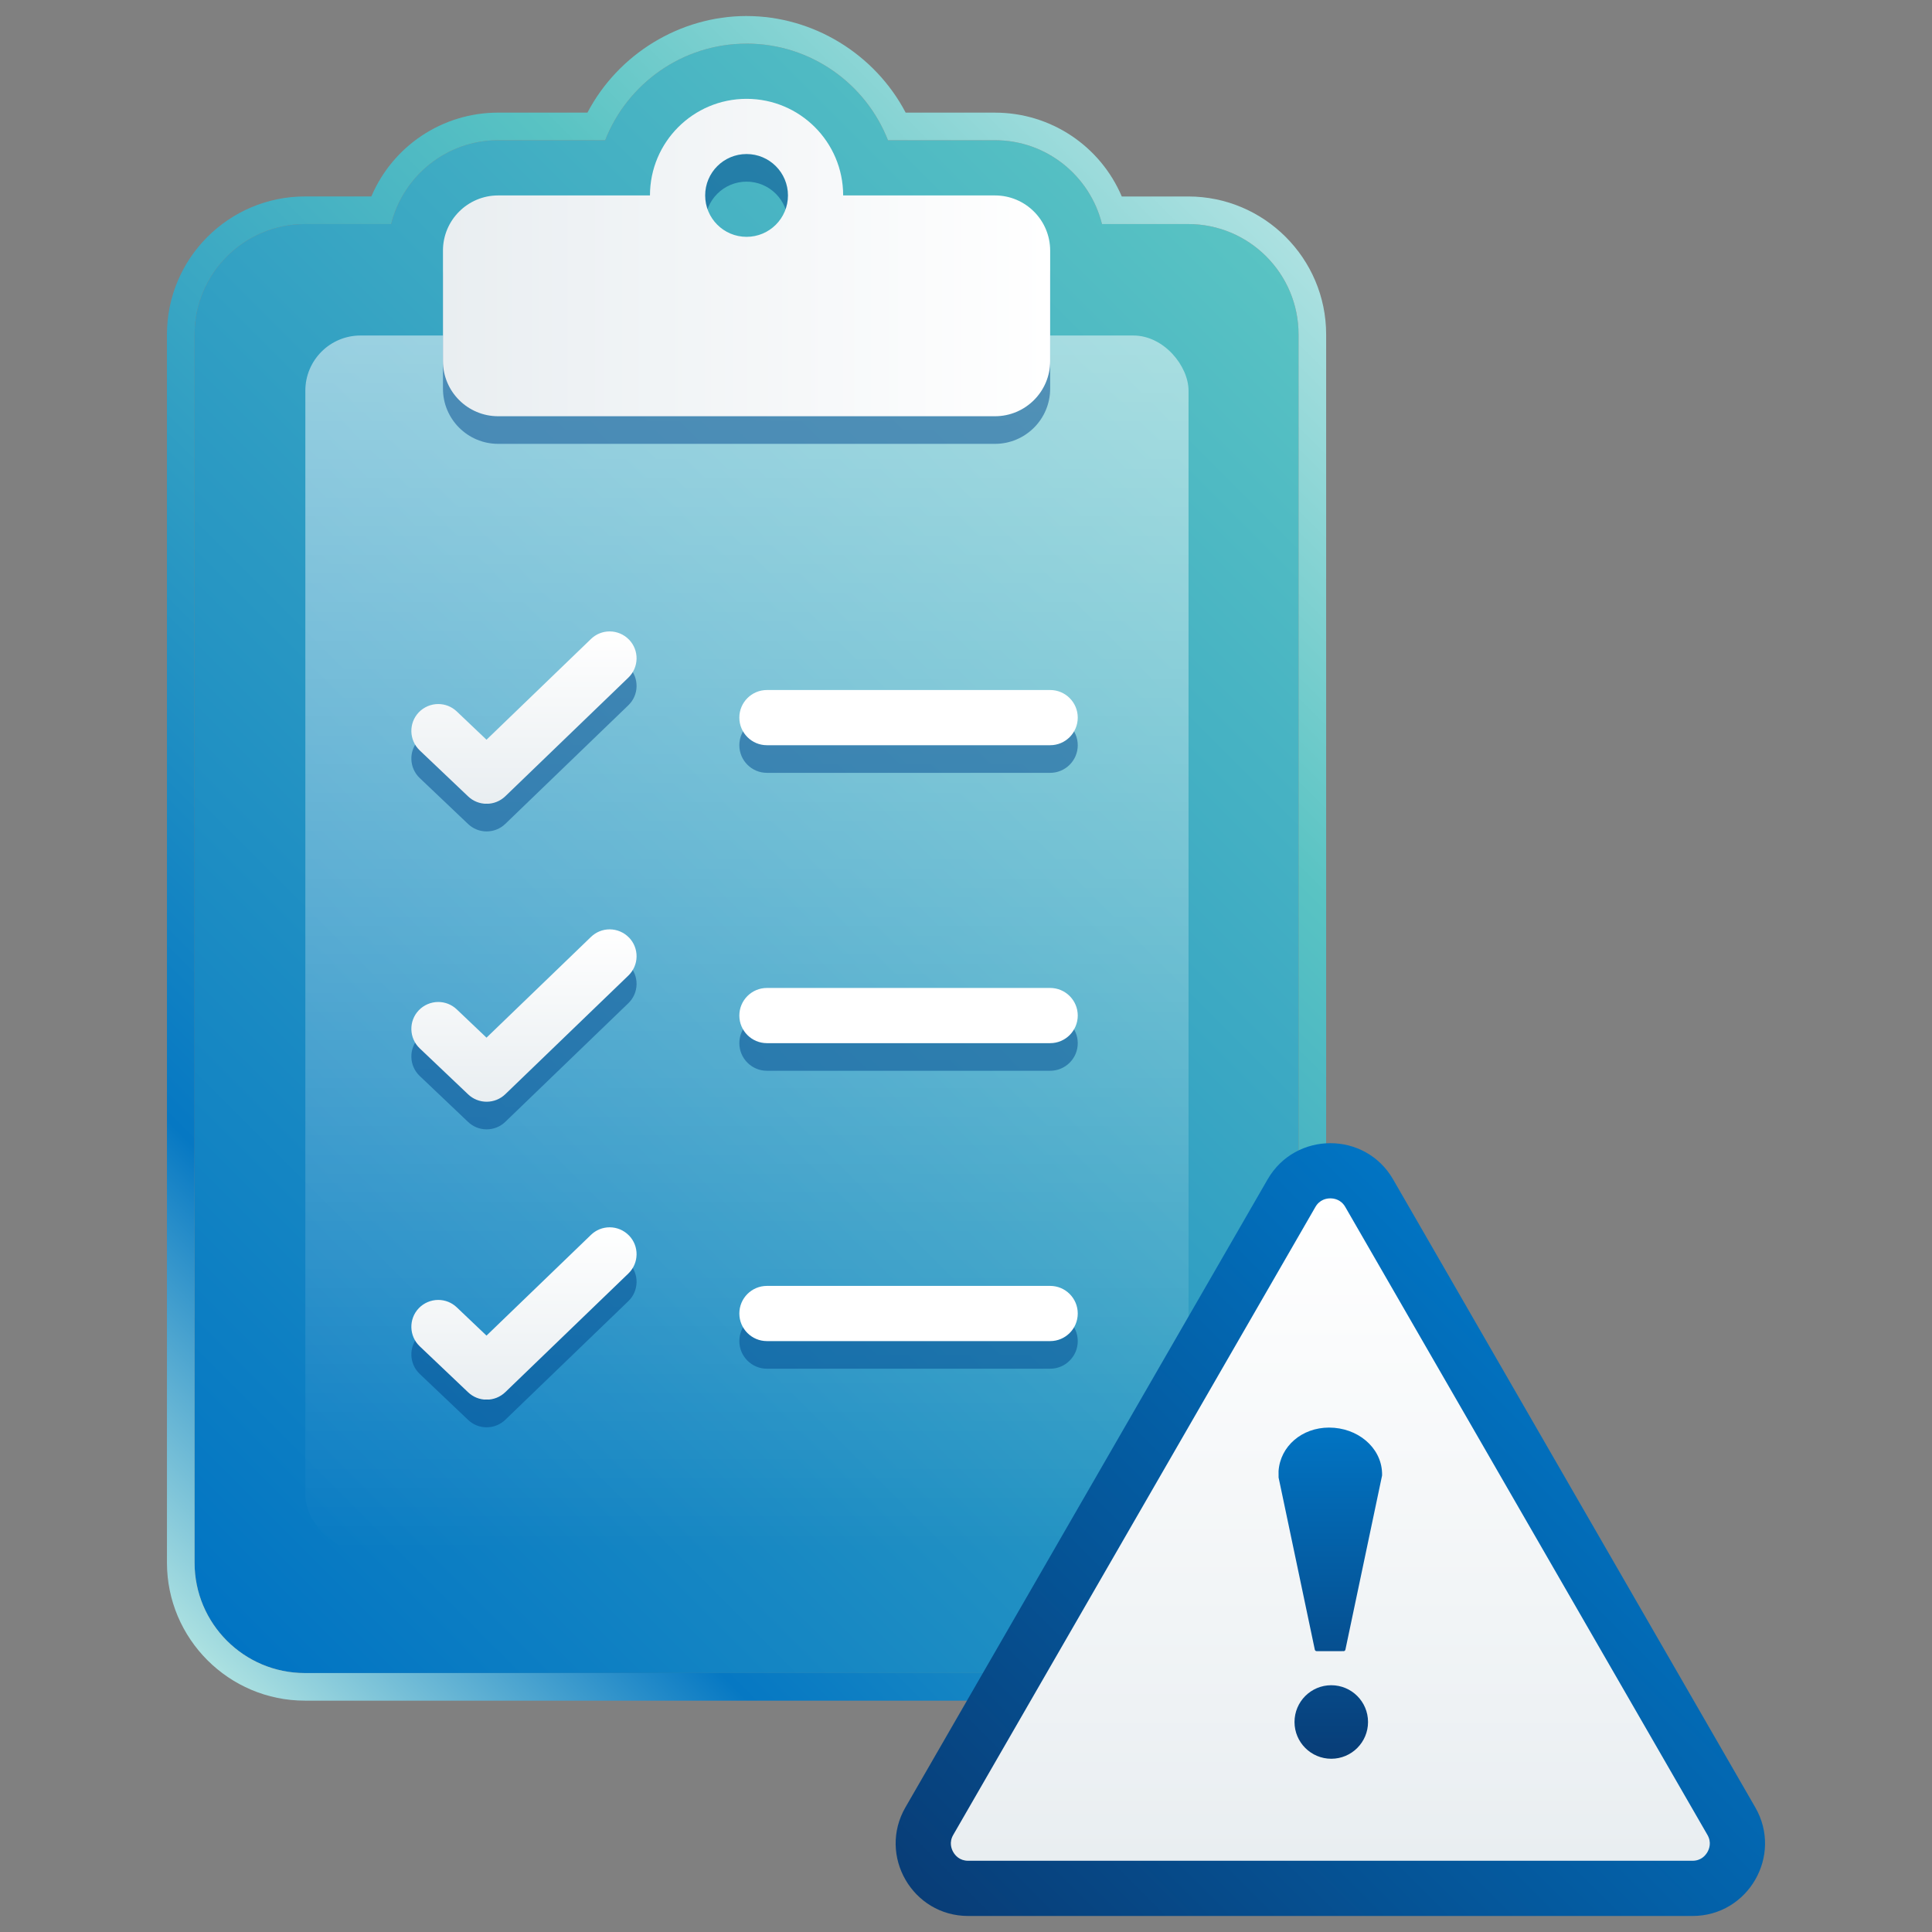
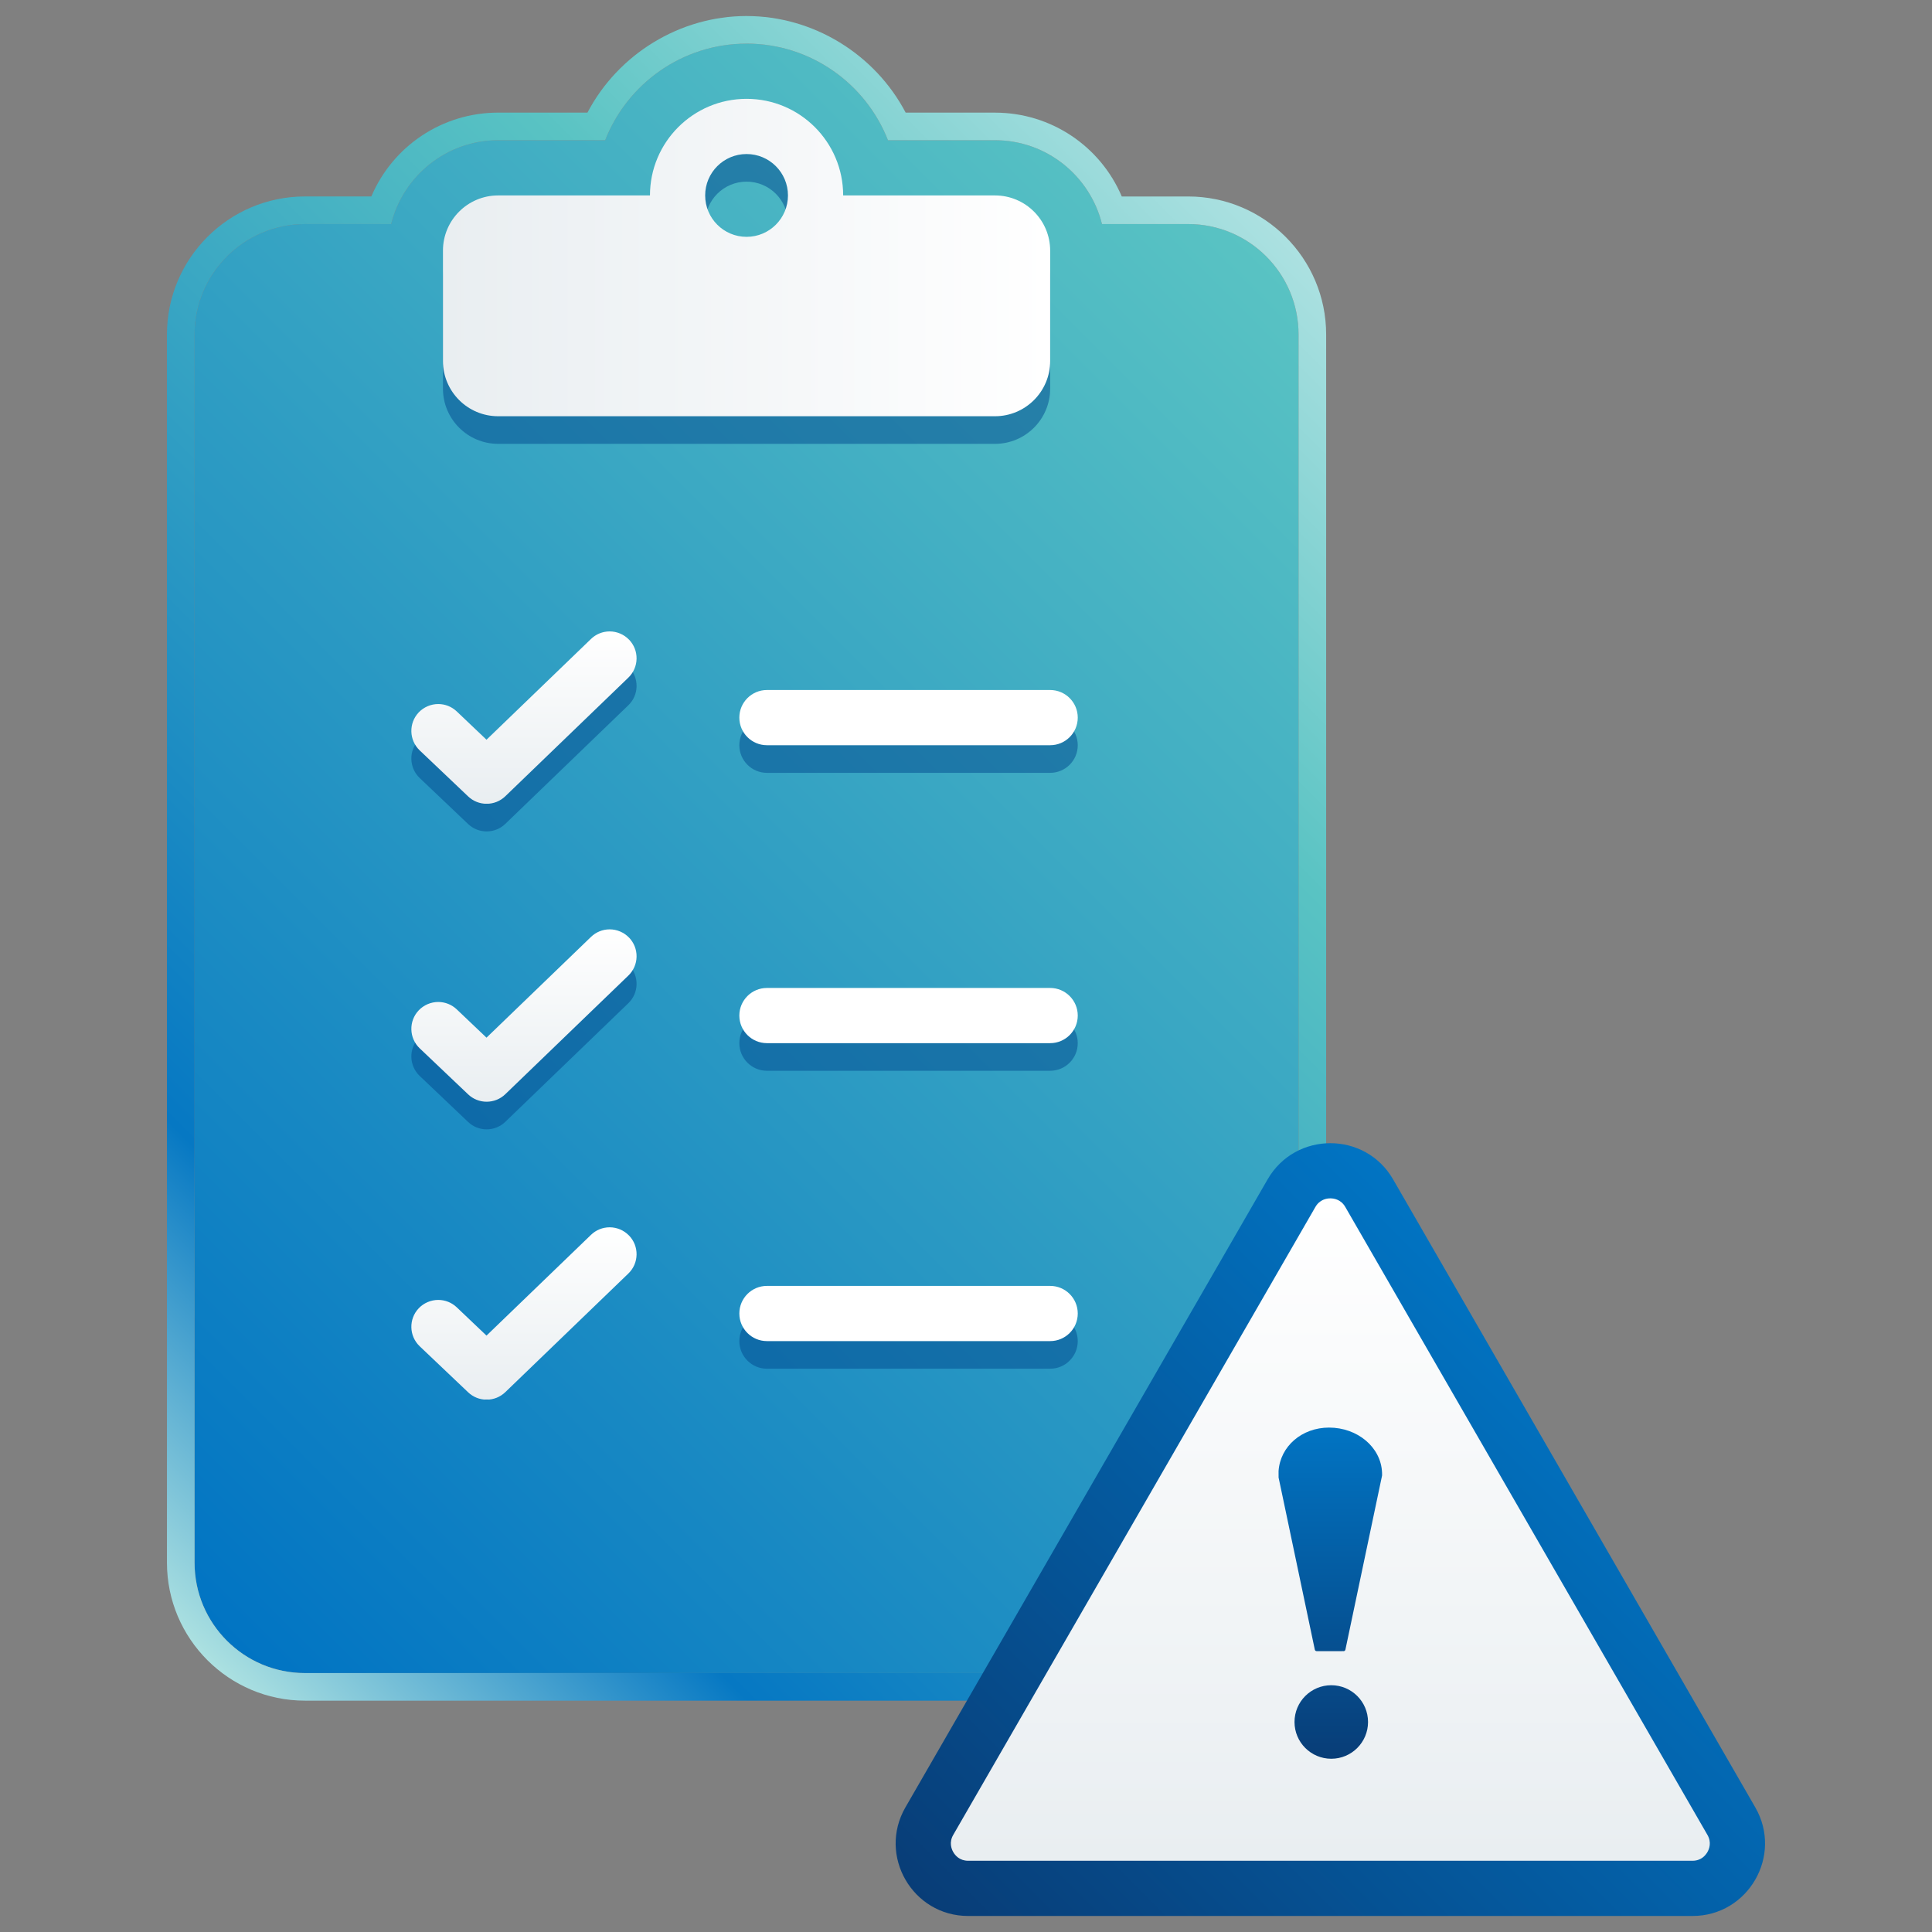
<svg xmlns="http://www.w3.org/2000/svg" xmlns:xlink="http://www.w3.org/1999/xlink" id="Layer_1" version="1.1" viewBox="0 0 140 140">
  <rect x="0" y="0" width="140" height="140" fill="#808080" stroke="none" />
  <defs>
    <style>
      .st0 {
        fill: url(#linear-gradient2);
      }

      .st1 {
        fill: url(#linear-gradient1);
      }

      .st2 {
        fill: url(#linear-gradient9);
      }

      .st3 {
        fill: url(#linear-gradient3);
      }

      .st4 {
        fill: url(#linear-gradient6);
      }

      .st5 {
        fill: url(#linear-gradient8);
      }

      .st6 {
        fill: url(#linear-gradient7);
      }

      .st7 {
        fill: url(#linear-gradient5);
      }

      .st8 {
        fill: url(#linear-gradient4);
      }

      .st9 {
        fill: url(#linear-gradient);
      }

      .st10 {
        fill: #00488f;
        opacity: .5;
      }

      .st11 {
        fill: #fff;
      }
    </style>
    <linearGradient id="linear-gradient" x1="10.192" y1="112.643" x2="98.006" y2="24.83" gradientUnits="userSpaceOnUse">
      <stop offset="0" stop-color="#0174c3" />
      <stop offset="1" stop-color="#59c3c3" />
    </linearGradient>
    <linearGradient id="linear-gradient1" x1="8.781" y1="114.054" x2="99.417" y2="23.419" gradientUnits="userSpaceOnUse">
      <stop offset="0" stop-color="#ace1e1" />
      <stop offset=".2" stop-color="#0678c3" />
      <stop offset=".75" stop-color="#59c3c3" />
      <stop offset="1" stop-color="#ace1e1" />
    </linearGradient>
    <linearGradient id="linear-gradient2" x1="54.126" y1="112.312" x2="54.126" y2="24.312" gradientUnits="userSpaceOnUse">
      <stop offset="0" stop-color="#fff" stop-opacity="0" />
      <stop offset="1" stop-color="#fff" stop-opacity=".5" />
    </linearGradient>
    <linearGradient id="linear-gradient3" x1="32.099" y1="18.662" x2="76.099" y2="18.662" gradientUnits="userSpaceOnUse">
      <stop offset="0" stop-color="#083d77" />
      <stop offset="0" stop-color="#e9eef1" />
      <stop offset="1" stop-color="#fff" />
    </linearGradient>
    <linearGradient id="linear-gradient4" x1="37.968" y1="58.246" x2="37.968" y2="45.756" xlink:href="#linear-gradient3" />
    <linearGradient id="linear-gradient5" x1="37.968" y1="79.836" x2="37.968" y2="67.346" xlink:href="#linear-gradient3" />
    <linearGradient id="linear-gradient6" x1="37.968" y1="101.426" x2="37.968" y2="88.936" xlink:href="#linear-gradient3" />
    <linearGradient id="linear-gradient7" x1="74.75" y1="145.607" x2="118.052" y2="102.305" gradientUnits="userSpaceOnUse">
      <stop offset="0" stop-color="#083d77" />
      <stop offset="1" stop-color="#0174c3" />
    </linearGradient>
    <linearGradient id="linear-gradient8" x1="96.401" y1="134.838" x2="96.401" y2="86.838" gradientUnits="userSpaceOnUse">
      <stop offset=".003" stop-color="#e9eef1" />
      <stop offset="1" stop-color="#fff" />
    </linearGradient>
    <linearGradient id="linear-gradient9" x1="96.401" y1="127.447" x2="96.401" y2="103.447" xlink:href="#linear-gradient7" />
  </defs>
  <g>
    <path class="st9" d="M86.099,16.237h-6.244c-.865-3.483-4.01-6.075-7.756-6.075h-7.753c-1.604-4.094-5.592-7-10.247-7s-8.644,2.906-10.247,7h-7.753c-3.747,0-6.891,2.592-7.756,6.075h-6.244c-4.418,0-8,3.582-8,8v89c0,4.418,3.582,8,8,8h64c4.418,0,8-3.582,8-8V24.237c0-4.418-3.582-8-8-8Z" />
    <path class="st1" d="M54.099,3.161c4.655,0,8.644,2.906,10.247,7h7.753c3.747,0,6.891,2.592,7.756,6.075h6.244c4.418,0,8,3.582,8,8v89c0,4.418-3.582,8-8,8H22.099c-4.418,0-8-3.582-8-8V24.237c0-4.418,3.582-8,8-8h6.244c.865-3.483,4.01-6.075,7.756-6.075h7.753c1.604-4.094,5.592-7,10.247-7M54.099,1.161c-4.837,0-9.309,2.763-11.53,7h-6.47c-4.058,0-7.641,2.431-9.19,6.075h-4.811c-5.514,0-10,4.486-10,10v89c0,5.514,4.486,10,10,10h64c5.514,0,10-4.486,10-10V24.237c0-5.514-4.486-10-10-10h-4.81c-1.549-3.644-5.131-6.075-9.19-6.075h-6.47c-2.22-4.237-6.693-7-11.53-7h0Z" />
  </g>
-   <rect class="st0" x="22.126" y="24.312" width="64" height="88" rx="4" ry="4" />
  <path class="st10" d="M72.099,16.163h-11c0-3.866-3.134-7-7-7s-7,3.134-7,7h-11c-2.209,0-4,1.791-4,4v8c0,2.209,1.791,4,4,4h36c2.209,0,4-1.791,4-4v-8c0-2.209-1.791-4-4-4ZM54.099,19.163c-1.657,0-3-1.343-3-3s1.343-3,3-3,3,1.343,3,3-1.343,3-3,3Z" />
  <path class="st3" d="M72.099,14.162h-11c0-3.866-3.134-7-7-7s-7,3.134-7,7h-11c-2.209,0-4,1.791-4,4v8c0,2.209,1.791,4,4,4h36c2.209,0,4-1.791,4-4v-8c0-2.209-1.791-4-4-4ZM54.099,17.162c-1.657,0-3-1.343-3-3s1.343-3,3-3,3,1.343,3,3-1.343,3-3,3Z" />
  <path class="st10" d="M45.581,48.353c-.364-.378-.876-.596-1.402-.596-.507,0-.987.194-1.352.546l-7.573,7.302-2.156-2.05c-.364-.346-.841-.536-1.342-.536-.532,0-1.046.221-1.413.605-.739.778-.708,2.013.07,2.754l3.508,3.333c.363.346.84.536,1.342.536.507,0,.987-.193,1.353-.545l8.916-8.596c.374-.36.586-.846.596-1.366.009-.521-.185-1.013-.546-1.388Z" />
  <path class="st10" d="M45.581,69.943c-.364-.378-.876-.596-1.402-.596-.507,0-.987.194-1.352.546l-7.573,7.302-2.156-2.05c-.364-.346-.841-.536-1.342-.536-.532,0-1.046.221-1.413.605-.739.778-.708,2.013.07,2.754l3.508,3.333c.363.346.84.536,1.342.536.507,0,.987-.193,1.353-.545l8.916-8.596c.374-.36.586-.846.596-1.366.009-.521-.185-1.013-.546-1.388Z" />
-   <path class="st10" d="M45.581,91.533c-.364-.378-.876-.596-1.402-.596-.507,0-.987.194-1.352.546l-7.573,7.302-2.156-2.05c-.364-.346-.841-.536-1.342-.536-.532,0-1.046.221-1.413.605-.739.778-.708,2.013.07,2.754l3.508,3.333c.363.346.84.536,1.342.536.507,0,.987-.193,1.353-.545l8.916-8.596c.374-.36.586-.846.596-1.366.009-.521-.185-1.013-.546-1.388Z" />
  <path class="st10" d="M76.098,56.003h-20.523c-1.104,0-2-.896-2-2s.896-2,2-2h20.523c1.104,0,2,.896,2,2s-.896,2-2,2Z" />
  <path class="st10" d="M76.098,77.592h-20.523c-1.104,0-2-.896-2-2s.896-2,2-2h20.523c1.104,0,2,.896,2,2s-.896,2-2,2Z" />
  <path class="st10" d="M76.098,99.182h-20.523c-1.104,0-2-.896-2-2s.896-2,2-2h20.523c1.104,0,2,.896,2,2s-.896,2-2,2Z" />
  <path class="st8" d="M45.581,46.351c-.364-.378-.876-.596-1.402-.596-.507,0-.987.194-1.352.546l-7.573,7.302-2.156-2.05c-.364-.346-.841-.536-1.342-.536-.532,0-1.046.221-1.413.605-.739.778-.708,2.013.07,2.754l3.508,3.333c.363.346.84.536,1.342.536.507,0,.987-.193,1.353-.545l8.916-8.596c.374-.36.586-.846.596-1.366.009-.521-.185-1.013-.546-1.388Z" />
  <path class="st7" d="M45.581,67.941c-.364-.378-.876-.596-1.402-.596-.507,0-.987.194-1.352.546l-7.573,7.302-2.156-2.05c-.364-.346-.841-.536-1.342-.536-.532,0-1.046.221-1.413.605-.739.778-.708,2.013.07,2.754l3.508,3.333c.363.346.84.536,1.342.536.507,0,.987-.193,1.353-.545l8.916-8.596c.374-.36.586-.846.596-1.366.009-.521-.185-1.013-.546-1.388Z" />
  <path class="st4" d="M45.581,89.531c-.364-.378-.876-.596-1.402-.596-.507,0-.987.194-1.352.546l-7.573,7.302-2.156-2.05c-.364-.346-.841-.536-1.342-.536-.532,0-1.046.221-1.413.605-.739.778-.708,2.013.07,2.754l3.508,3.333c.363.346.84.536,1.342.536.507,0,.987-.193,1.353-.545l8.916-8.596c.374-.36.586-.846.596-1.366.009-.521-.185-1.013-.546-1.388Z" />
  <path class="st11" d="M76.098,54.001h-20.523c-1.104,0-2-.896-2-2s.896-2,2-2h20.523c1.104,0,2,.896,2,2s-.896,2-2,2Z" />
  <path class="st11" d="M76.098,75.591h-20.523c-1.104,0-2-.896-2-2s.896-2,2-2h20.523c1.104,0,2,.896,2,2s-.896,2-2,2Z" />
  <path class="st11" d="M76.098,97.181h-20.523c-1.104,0-2-.896-2-2s.896-2,2-2h20.523c1.104,0,2,.896,2,2s-.896,2-2,2Z" />
  <g>
    <path class="st6" d="M122.645,138.839h-52.487c-4.04,0-6.563-4.381-4.547-7.873l26.244-45.503c2.02-3.501,7.079-3.495,9.095,0l26.243,45.503c2.019,3.499-.515,7.873-4.547,7.873Z" />
    <path class="st5" d="M70.158,134.838c-.625,0-.944-.392-1.079-.625-.136-.234-.316-.708-.004-1.249l26.244-45.504c.312-.541.812-.622,1.082-.622s.771.081,1.083.622l26.243,45.503c.312.542.133,1.015-.002,1.248-.135.234-.455.627-1.08.627h-52.487Z" />
  </g>
  <path class="st2" d="M100.15,106.922v.002l-.231,1.095-2.426,11.523c-.015.071-.08.108-.137.108h-.003l-.027-.004-.102.002c-.01,0-.019.002-.028.002h-1.781c-.068,0-.125-.046-.139-.11l-2.426-11.532-.199-.938-.002-.474h0c.126-1.797,1.693-3.148,3.657-3.148,2.071,0,3.758,1.426,3.841,3.243.002.046.004.096.004.142,0,.03,0,.06-.002.091ZM96.469,122.118c-1.472,0-2.664,1.193-2.664,2.664s1.193,2.664,2.664,2.664,2.664-1.193,2.664-2.664-1.193-2.664-2.664-2.664Z" />
</svg>